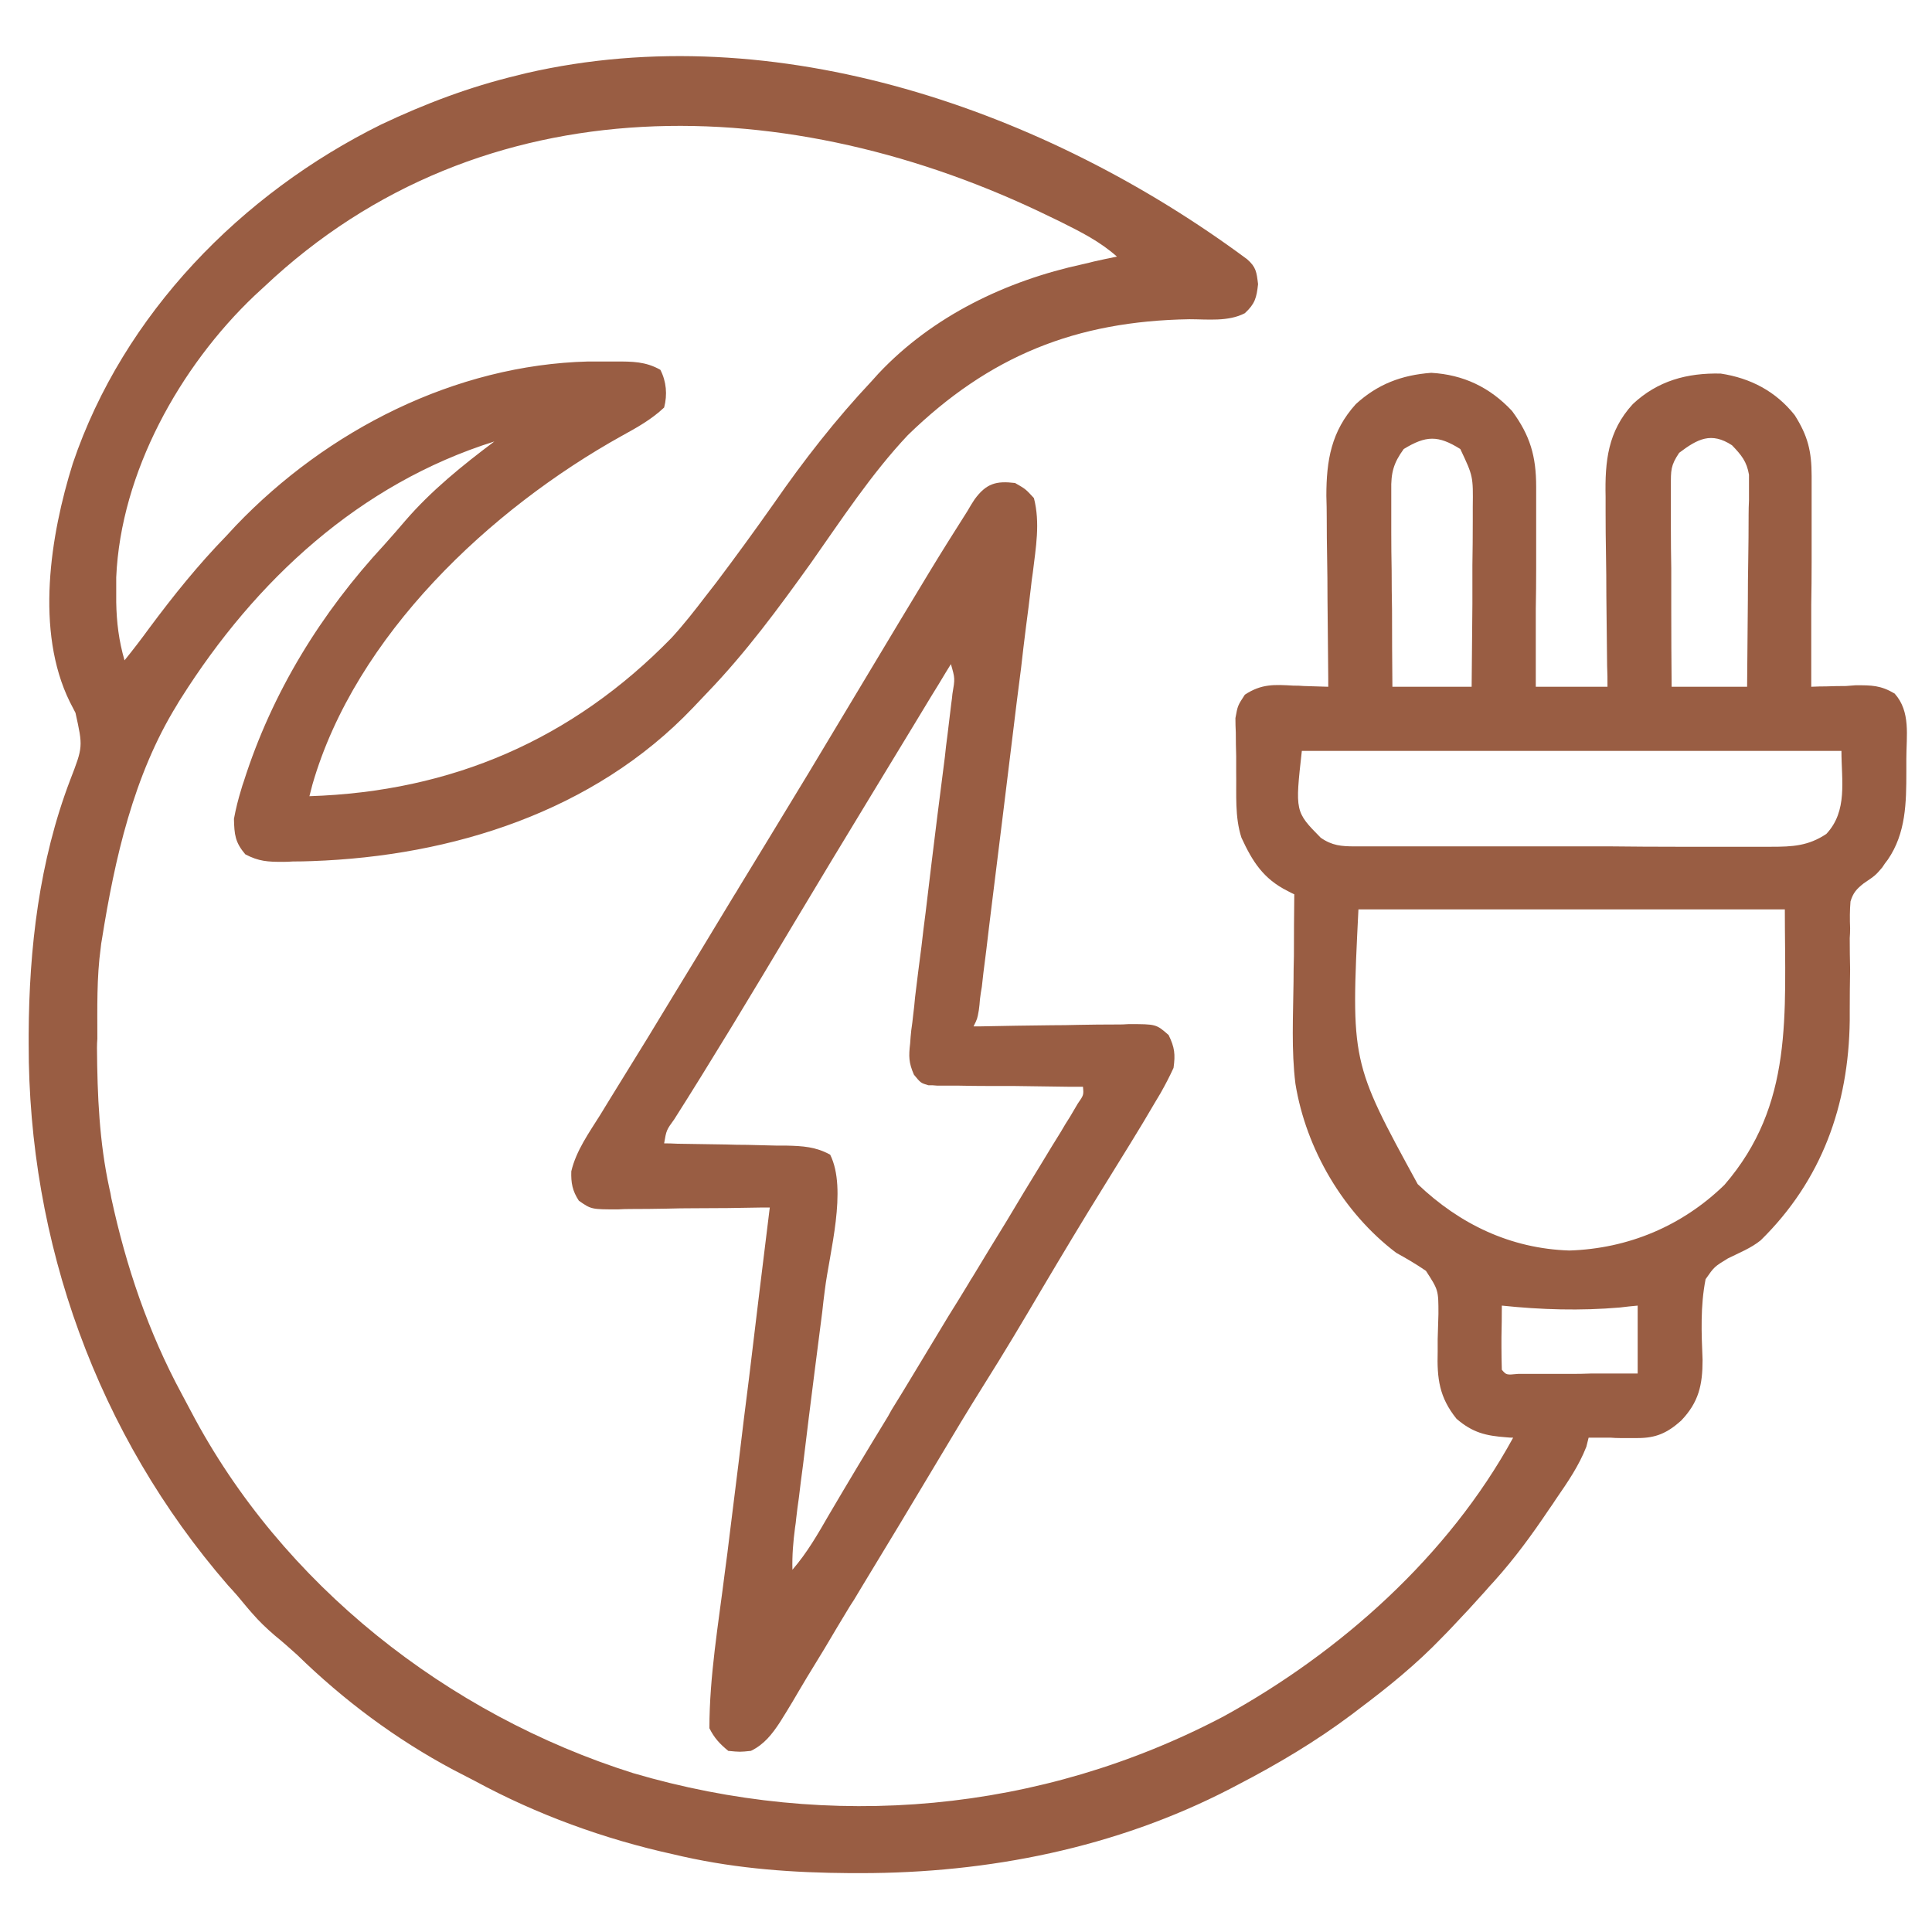
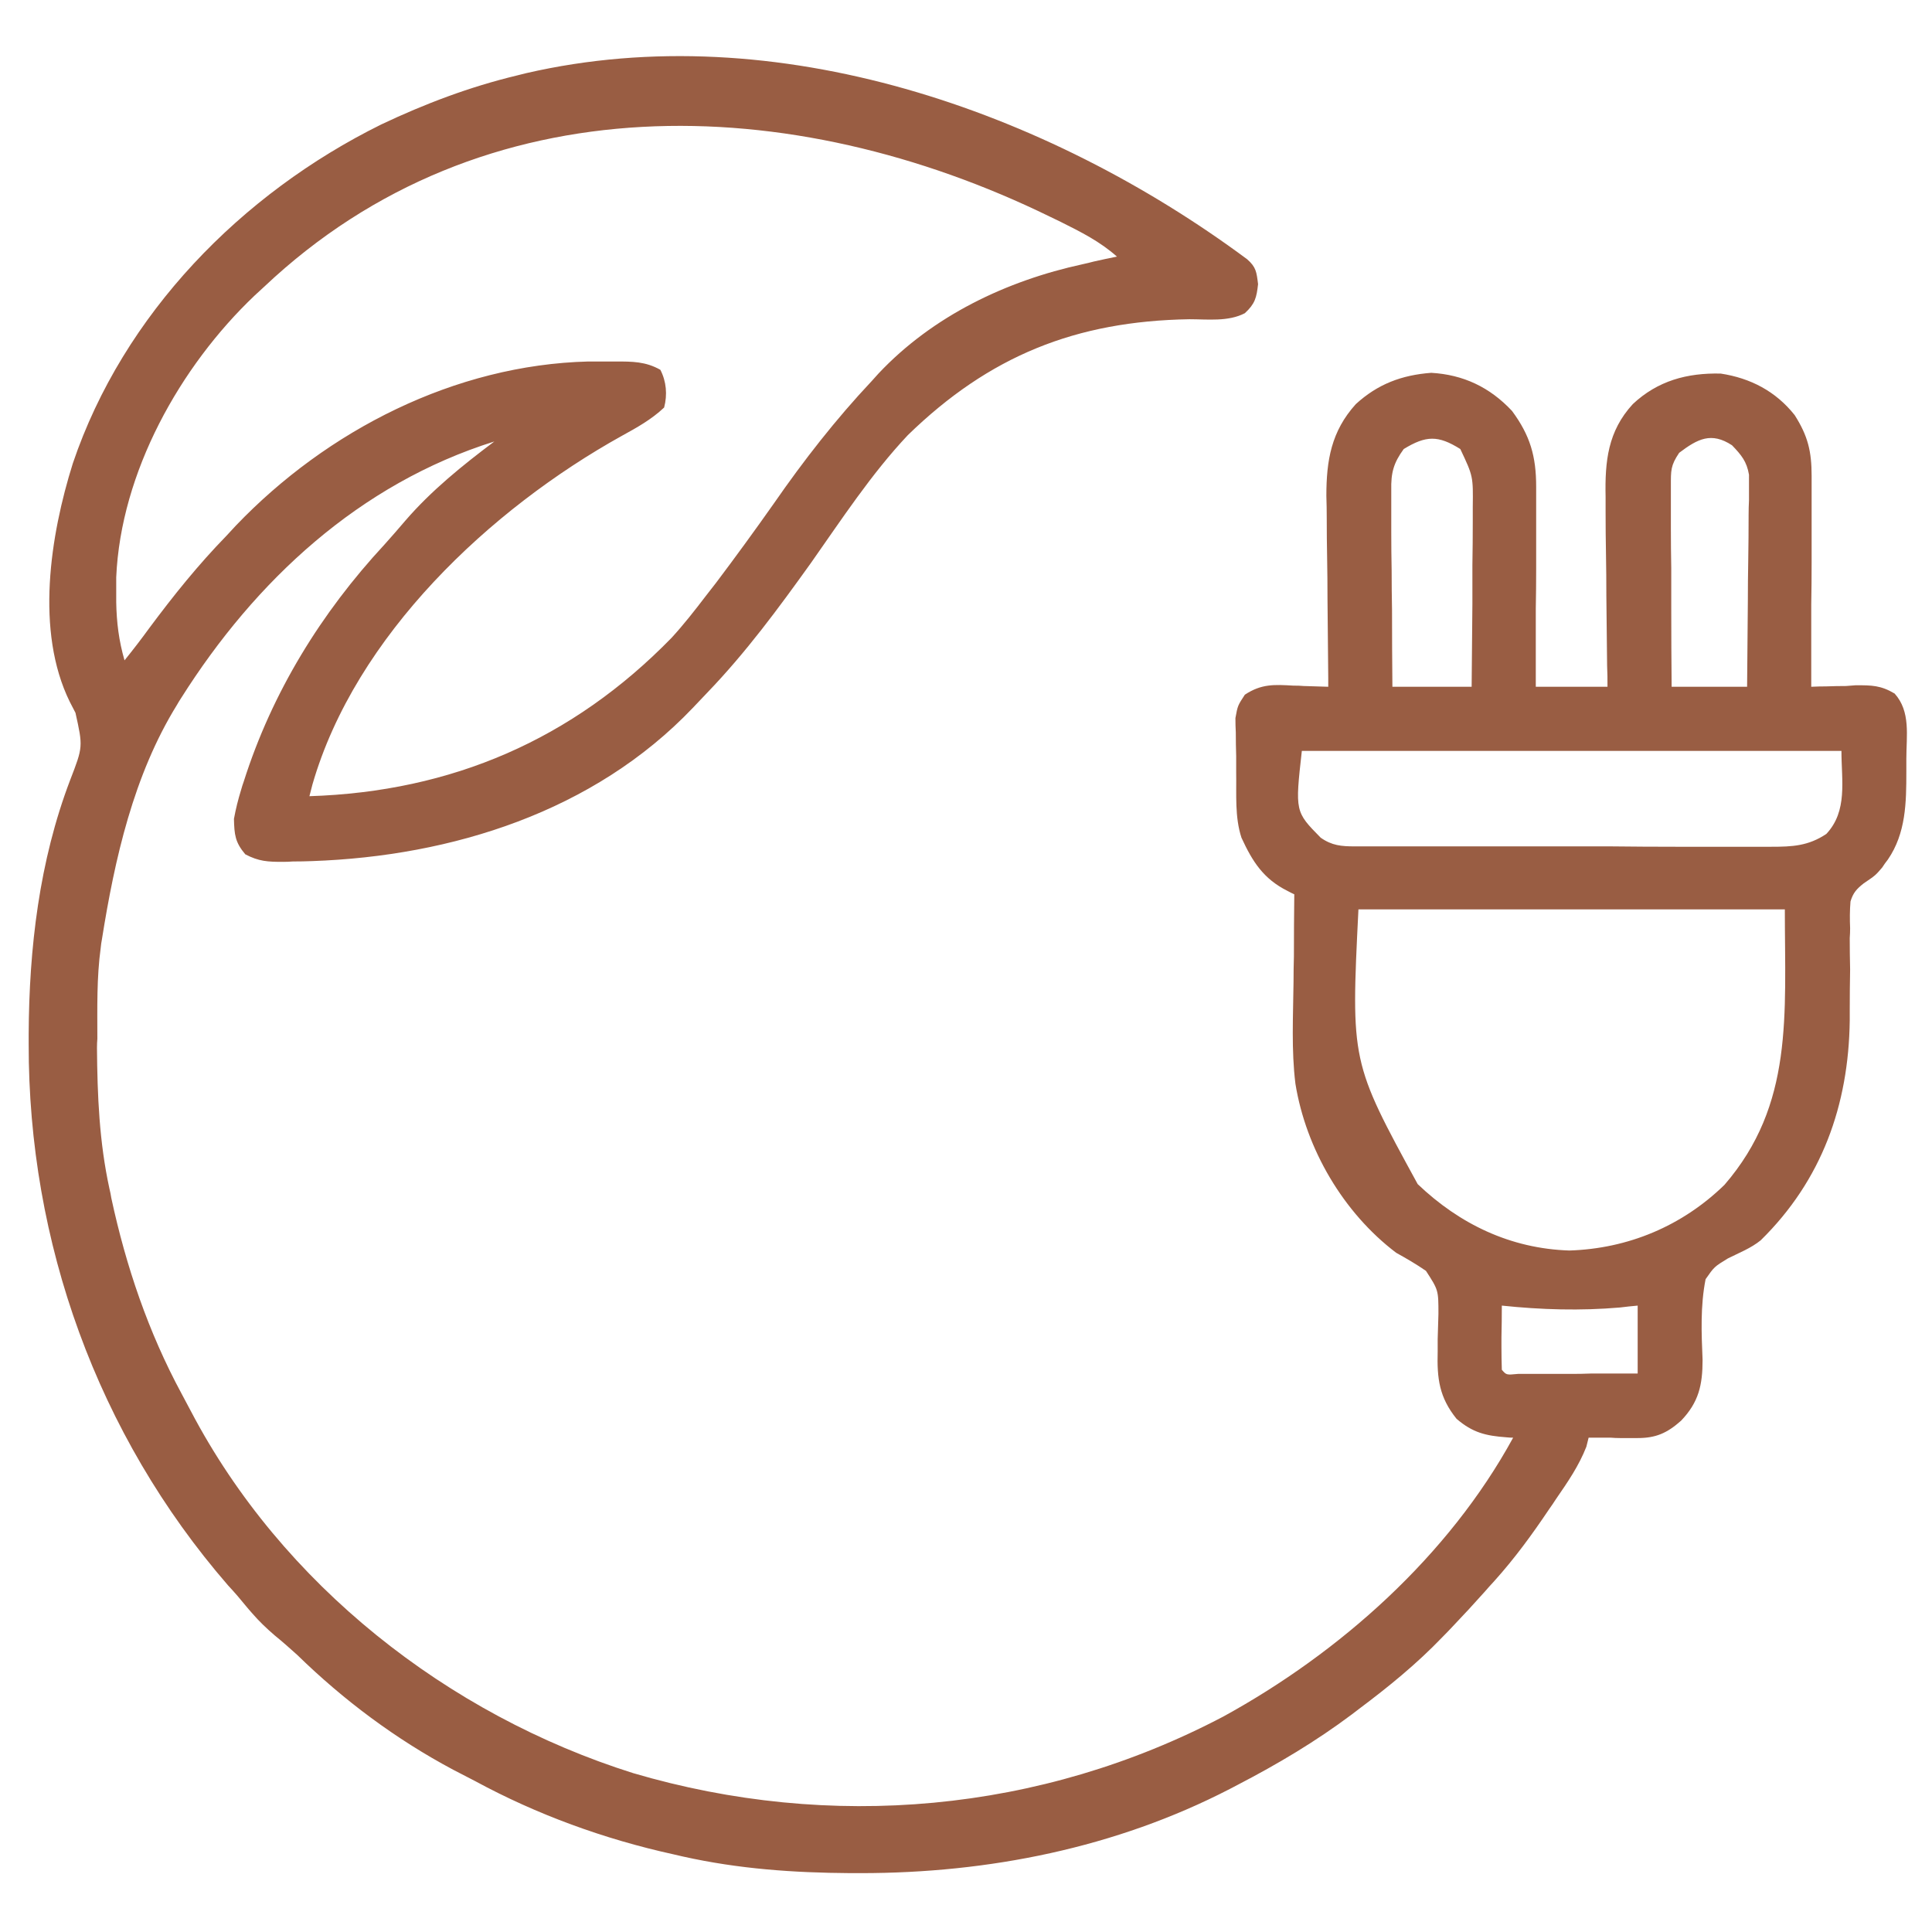
<svg xmlns="http://www.w3.org/2000/svg" version="1.2" viewBox="0 0 512 512" width="512" height="512">
  <title>renewable-energy-svg</title>
  <style>
		.s0 { fill: #995d43 } 
	</style>
  <path fill-rule="evenodd" class="s0" d="m330.5 68.7c2.4 2.1 2.5 3.4 2.9 6.6-0.4 3.6-0.8 5.2-3.5 7.7-4.4 2.3-9.9 1.6-14.7 1.6-30.1 0.5-53 9.7-74.6 30.7-9.7 10.3-17.6 22.4-25.7 33.9-8.6 12-17.2 23.7-27.5 34.4q-1.9 2-3.8 4c-26.2 27.5-63.8 39.3-100.9 40.6q-2.5 0.1-5.1 0.1-1.3 0.1-2.6 0.1c-4 0-6.4-0.1-10-2-2.7-3.2-2.9-5.2-3-9.4 0.5-2.7 1.1-5.1 1.9-7.7q0.3-1.1 0.7-2.2c7.5-23.6 20.5-44.7 37.3-62.8 1.9-2.1 3.7-4.2 5.5-6.3 6.9-8 15.2-14.7 23.6-21-35.7 11.2-63.3 36.8-83 68q-0.6 0.9-1.1 1.8c-11.5 18.6-16.5 40.8-19.9 62.2q-0.2 1-0.3 2.1c-1.1 8-0.9 16.1-0.9 24.2q-0.1 1.1-0.1 2.4c0.1 12.6 0.6 24.9 3.3 37.3q0.3 1.2 0.5 2.5c3.9 18.1 9.8 35.5 18.6 51.8q1.2 2.3 2.5 4.7c24.1 45.9 68 80.4 117.2 95.9 52.3 15.4 107.9 10.5 156.4-15 31-17 59.7-42.6 76.8-73.9q-0.9 0-1.8-0.1c-5.4-0.4-8.9-1.2-13.2-4.9-4.6-5.7-5.2-10.7-5-17.8q0-1.6 0-3.3 0.1-3.3 0.2-6.7c0-6.3 0-6.3-3.3-11.4-2.6-1.8-5.2-3.3-7.9-4.8-14-10.6-23.9-27.5-26.7-44.8-1.1-8.9-0.6-18-0.5-27q0-3.4 0.1-6.8 0-8.2 0.1-16.4-0.9-0.4-1.8-0.9c-6.4-3.2-9.3-7.8-12.2-14.1-1.8-5.5-1.3-11.5-1.4-17.3q0-2.1 0-4.3-0.1-3.1-0.1-6.3-0.1-1.8-0.1-3.8c0.6-3.3 0.6-3.3 2.5-6.2 4.4-2.9 7.8-2.7 12.9-2.4 1.3 0 1.3 0 2.7 0.1q3.2 0.1 6.5 0.2 0-1.1 0-2.2-0.1-10.6-0.2-21.1 0-5.5-0.1-10.9-0.1-5.2-0.1-10.5 0-2.9-0.1-5.9c0-9.4 1.3-17.1 7.8-24.3 5.8-5.3 12.1-7.7 20-8.3 8.5 0.5 15.5 3.8 21.4 10.1 4.8 6.5 6.4 12 6.4 20.1q0 1.7 0 3.6 0 1.8 0 3.8c0 1.9 0 1.9 0 3.9q0 5.2 0 10.4 0 5.3-0.1 10.6 0 10.3 0 20.7c6.3 0 12.5 0 19 0 0-2.8 0-2.8-0.1-5.6q-0.1-9.3-0.2-18.5 0-5.6-0.1-11.2-0.1-5.4-0.1-10.9 0-2 0-4.1c-0.2-9.5 0.6-17.4 7.2-24.6 6.6-6.2 14.4-8.3 23.3-8.1 7.9 1.2 14.6 4.7 19.6 11 3.5 5.5 4.5 9.6 4.5 16.1q0 1.9 0 3.8 0 2 0 4.1 0 2 0 4.1 0 5.5 0 10.9 0 5.6-0.1 11.2 0 10.9 0 21.8 2-0.1 4-0.1 2.6-0.1 5.2-0.1 1.3-0.1 2.6-0.2c4.2 0 6.6 0 10.3 2.2 4.3 4.8 3.1 11.2 3.1 17.3q0 1.7 0 3.4c0 8.2-0.1 16.3-4.9 23.3q-0.8 1-1.5 2.1c-1.8 2.1-1.8 2.1-4.9 4.2-1.9 1.5-2.8 2.5-3.5 4.8-0.2 2.4-0.2 4.7-0.1 7.1q0 1.3-0.1 2.6 0 4.2 0.1 8.3-0.1 5.5-0.1 10.9 0 1.4 0 2.7c-0.3 22.4-7.4 42.3-23.6 58.2-2.6 2.1-5.7 3.3-8.7 4.8-3.6 2.2-3.6 2.2-5.9 5.5-1.4 7.1-1.1 14.2-0.8 21.4 0 6.6-1 11.2-5.7 16.1-3.7 3.3-6.7 4.6-11.5 4.6q-1.1 0-2.3 0-1.2 0-2.4 0-1.2 0-2.4-0.1-3 0-5.9 0-0.3 1.2-0.6 2.4c-2 5.1-4.9 9.3-8 13.8q-0.9 1.4-1.9 2.8c-4.5 6.7-9.1 13-14.5 19q-1.3 1.4-2.6 2.9-4.1 4.6-8.4 9.1-1.3 1.4-2.7 2.8c-6.9 7.2-14.3 13.2-22.3 19.2-0.8 0.6-0.8 0.6-1.7 1.3-9.6 7.2-19.7 13.2-30.3 18.7q-1 0.5-2.1 1.1c-30.2 15.6-63.9 22.3-97.8 22.3q-1.3 0-2.7 0c-15.1-0.1-29.6-1.1-44.4-4.4q-1.3-0.3-2.6-0.6c-18.2-4-36.1-10.5-52.5-19.4q-2.9-1.5-5.8-3c-15.2-8.1-29-18.4-41.3-30.4-2-1.8-3.9-3.5-6-5.2-2.2-1.9-4.1-3.7-6-5.9q-0.9-1-1.8-2.1-1-1.2-2-2.4-1.3-1.5-2.6-2.9c-34.6-39.9-52.9-90.9-52.8-143.5q0-1.2 0-2.5c0.1-22.8 2.8-45.9 11-67.4 3.4-8.8 3.4-8.8 1.4-17.8q-0.7-1.4-1.5-2.9c-9.2-18.7-5.2-44.1 0.8-63.2 13.4-39.6 44.7-71.5 81.7-89.8 11.6-5.5 23.5-10 36-13q1.2-0.3 2.4-0.6c66.3-15.3 138 9.9 191.1 49.3zm-260.5 7.3q-1.2 1.1-2.5 2.3c-19.8 18.8-35.5 46.9-36.7 74.7q0 2.2 0 4.3 0 1.1 0 2.3c0.1 5.4 0.7 10.2 2.2 15.4q3.4-4.2 6.6-8.6c6.4-8.6 12.9-16.7 20.4-24.4q1.2-1.3 2.5-2.7c24.2-25.3 58.1-42.6 93.4-43.5q2.4 0 4.9 0 1.2 0 2.4 0c4.4 0 7.9 0 11.8 2.2 1.6 3.1 1.9 6.6 1 10-3.4 3.2-7.2 5.3-11.2 7.5-34.9 19.4-70.6 52.9-82 92.4q-0.4 1.5-0.8 3.1c37.7-1.2 69.7-15 96-42 3.2-3.5 6.1-7.2 9-11q1.4-1.8 2.8-3.6c5.2-6.9 10.3-13.9 15.3-21 7.9-11.4 16.4-22.3 25.9-32.4q0.9-1 1.8-2c14.4-15.3 33.9-24.6 54.2-29q1.4-0.3 2.9-0.7 3.1-0.7 6.1-1.3c-4.5-4-9.5-6.5-14.9-9.2q-1.4-0.7-2.9-1.4c-68.4-33.4-150.2-36.2-208.2 18.6zm302 43c-2.7 3.7-3.4 6.3-3.3 10.9q0 1.7 0 3.5 0 1.9 0 3.8 0 1.9 0 3.9 0 5 0.1 10.1 0 5.2 0.1 10.4 0 10.2 0.1 20.4c6.9 0 13.9 0 21 0q0.1-11 0.2-22 0-5.1 0-10.2 0.1-5.9 0.1-11.7 0-1.9 0-3.7c0.1-8.2 0.1-8.2-3.3-15.4-5.9-3.7-9.1-3.6-15 0zm73 1c-2.3 3.4-2.2 4.7-2.2 8.8q0 1.7 0 3.5 0 1.9 0 3.9 0 1.9 0 4 0 5.2 0.1 10.4 0 5.3 0 10.6 0 10.4 0.1 20.8c6.6 0 13.2 0 20 0q0.1-11.4 0.2-22.8 0-5.3 0.1-10.6 0.1-6.1 0.1-12.2 0-1.9 0.1-3.8c0-1.8 0-1.8 0-3.6q0-1.6 0-3.2c-0.6-3.5-2-5.2-4.5-7.8-5.5-3.6-9.1-1.7-14 2zm-100 79c-1.8 16.1-1.8 16.1 5 23 3 2.1 5.5 2.3 9.1 2.3q1.6 0 3.2 0 1.7 0 3.4 0 1.8 0 3.7 0 4.9 0 9.8 0 4.2 0 8.3 0 9.7 0 19.5 0 10 0 20 0 8.6 0.1 17.2 0.1 5.2 0 10.3 0 5.8 0 11.5 0 1.7 0 3.4 0c5.6 0 9.8-0.2 14.6-3.4 5.7-6.1 4-14.1 4-22-47.2 0-94.4 0-143 0zm15 42c-2 40.4-2 40.4 15.7 72.8 11.1 10.6 24.6 17.1 40.2 17.6 15.6-0.5 29.9-6.5 41.1-17.4 18.4-21.3 16-44.9 16-73-37.3 0-74.6 0-113 0zm38 105q0 4.2-0.1 8.4 0 1.2 0 2.5 0 3 0.1 6.1c1.2 1.4 1.2 1.4 4.3 1.1q2.2 0 4.5 0 1.1 0 2.3 0 3.7 0 7.5 0 2.5 0 5-0.1 6.2 0 12.4 0c0-5.9 0-11.9 0-18q-2.3 0.2-4.7 0.5c-10.5 0.9-20.8 0.6-31.3-0.5z" />
-   <path fill-rule="evenodd" class="s0" d="m269 128c2.8 1.6 2.8 1.6 5 4 1.7 6.6 0.5 13.1-0.3 19.8q-0.3 1.9-0.5 3.9-0.6 5.2-1.3 10.4-0.7 5.5-1.3 10.9-1.2 9.2-2.3 18.4-1.3 10.6-2.6 21.2-1.4 11.3-2.8 22.6-0.4 3.3-0.8 6.5-0.7 6.1-1.5 12.2-0.2 1.8-0.4 3.6-0.3 1.6-0.5 3.3-0.1 1.5-0.3 2.9c-0.4 2.3-0.4 2.3-1.4 4.3q0.9 0 1.8 0 9.5-0.2 18.9-0.3 3.5 0 7.1-0.1 5-0.1 10.1-0.1c1.6 0 1.6 0 3.2-0.1 7.3 0 7.3 0 10.6 2.9 1.6 3.3 1.8 5.1 1.3 8.7-1.1 2.4-2.2 4.5-3.5 6.8-0.6 1-0.6 1-1.2 2-4.4 7.6-9.1 15-13.7 22.5-5.6 9-11.1 18.2-16.5 27.3-5 8.5-10 16.9-15.3 25.3-4.2 6.7-8.3 13.5-12.4 20.4q-9.9 16.6-20 33.2-1.1 1.8-2.1 3.5-0.5 0.8-1.1 1.7-3.4 5.6-6.7 11.2-2.3 3.8-4.7 7.7-1.1 1.9-2.2 3.7-1.5 2.6-3.1 5.2-0.9 1.4-1.8 2.9c-2.1 3.2-4.2 5.9-7.7 7.6-2.9 0.3-2.9 0.3-6 0-2.3-1.9-3.7-3.4-5-6 0-13.8 2.4-27.7 4.1-41.4q0.7-5.1 1.3-10.2 1.2-9.6 2.4-19.3 1.3-11 2.7-21.9 2.7-22.6 5.5-45.2-0.9 0-1.8 0-9.2 0.2-18.5 0.2-3.4 0-6.9 0.1-4.9 0.1-9.9 0.1-1.5 0-3.1 0.1c-7.1 0-7.1 0-10.4-2.3-1.7-2.6-2.1-4.7-2-7.8 1.3-5.5 4.7-10.2 7.7-15q1.1-1.8 2.2-3.6 2.3-3.7 4.5-7.3 2.9-4.7 5.8-9.4 3.4-5.6 6.8-11.2 6-9.8 11.9-19.6 2.2-3.6 4.3-7.1 0.6-0.9 1.1-1.8 3.8-6.2 7.5-12.3 11-18 21.8-36.1c23.1-38.5 23.1-38.5 31.4-51.6q0.9-1.6 1.9-3.1c3.1-4.2 5.7-4.9 10.7-4.3zm-17 48q-0.6 1-1.3 2.1-1.9 3.2-3.9 6.4-2.3 3.8-4.6 7.6-5.8 9.5-11.6 19.1-10.1 16.6-20.1 33.3-8.1 13.6-16.3 27.1-0.5 0.8-1.1 1.8c-4.7 7.7-9.5 15.5-14.4 23.2-2.1 2.9-2.1 2.9-2.7 6.4q1.7 0 3.5 0.1 6.4 0.1 12.9 0.2 2.8 0.1 5.6 0.1 4 0.1 8 0.2 1.2 0 2.5 0c4.2 0.1 7.7 0.3 11.5 2.4 4.6 9.2-0.2 26-1.4 35.8q-0.4 3-0.7 5.9-1 7.8-2 15.6-1.6 12.5-3.1 25-0.6 4.4-1.1 8.7-0.4 2.7-0.7 5.4-0.1 1.2-0.3 2.4c-0.5 3.8-0.8 7.4-0.7 11.2 3.9-4.5 6.7-9.4 9.7-14.6q7.7-13.1 15.6-26 0.5-0.9 1-1.8 2.8-4.5 5.5-9 4.8-7.9 9.6-15.9 2.7-4.3 5.3-8.6 0.5-0.9 1.1-1.8 4.4-7.3 8.9-14.6 4.7-7.9 9.5-15.7 2.4-4 4.9-8 1.2-2.1 2.5-4.1 1-1.7 2-3.4c1.6-2.3 1.6-2.3 1.4-4.5q-1.9 0-3.9 0-7.2-0.1-14.3-0.2-3.1 0-6.2 0-4.5 0-8.9-0.1-1.4 0-2.8 0-1.3 0-2.6 0c-1.1-0.1-1.1-0.1-2.3-0.1-2-0.6-2-0.6-3.8-2.8-1.4-3.2-1.4-4.9-1-8.3q0.1-1.7 0.3-3.5 0.3-2 0.5-4 0.3-2.3 0.5-4.7 0.8-6.7 1.7-13.5 0.5-4.5 1.1-9 1.5-12.7 3.1-25.5 1-7.8 2-15.7 0.3-3 0.7-5.9 0.5-4.2 1-8.3 0.2-1.3 0.3-2.5c0.7-4.1 0.7-4.1-0.4-7.9z" />
</svg>